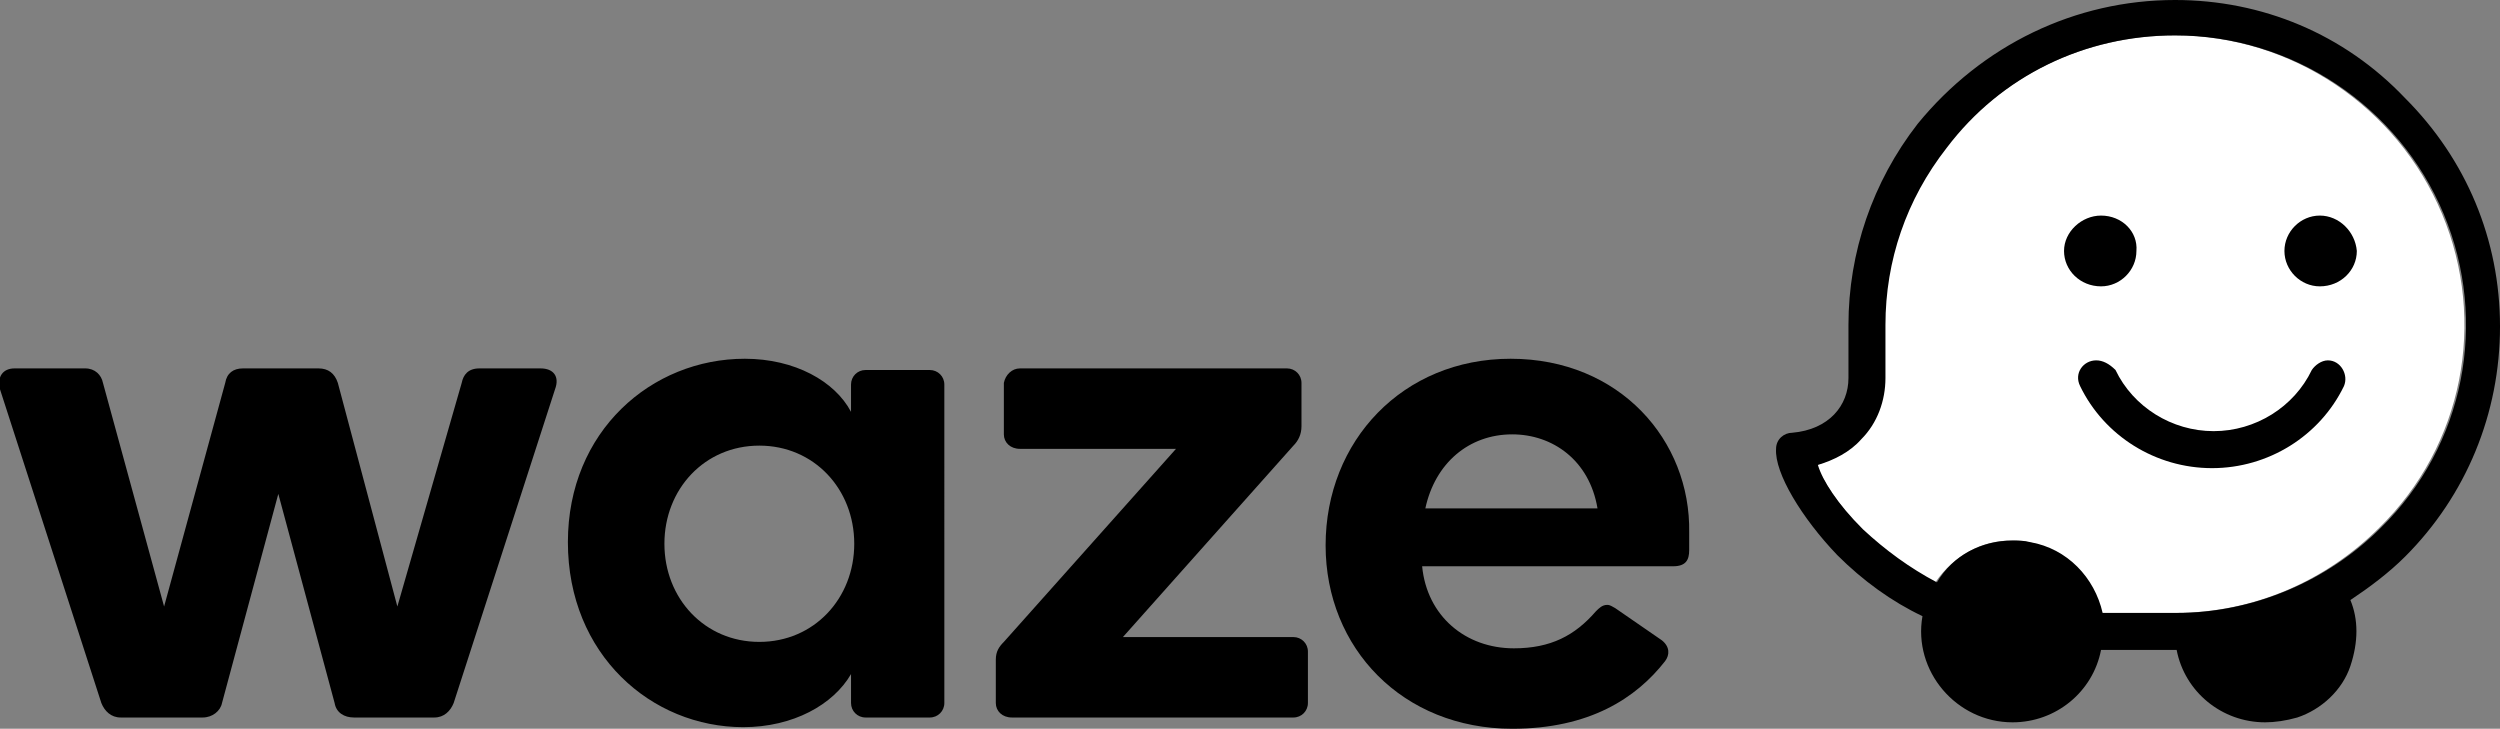
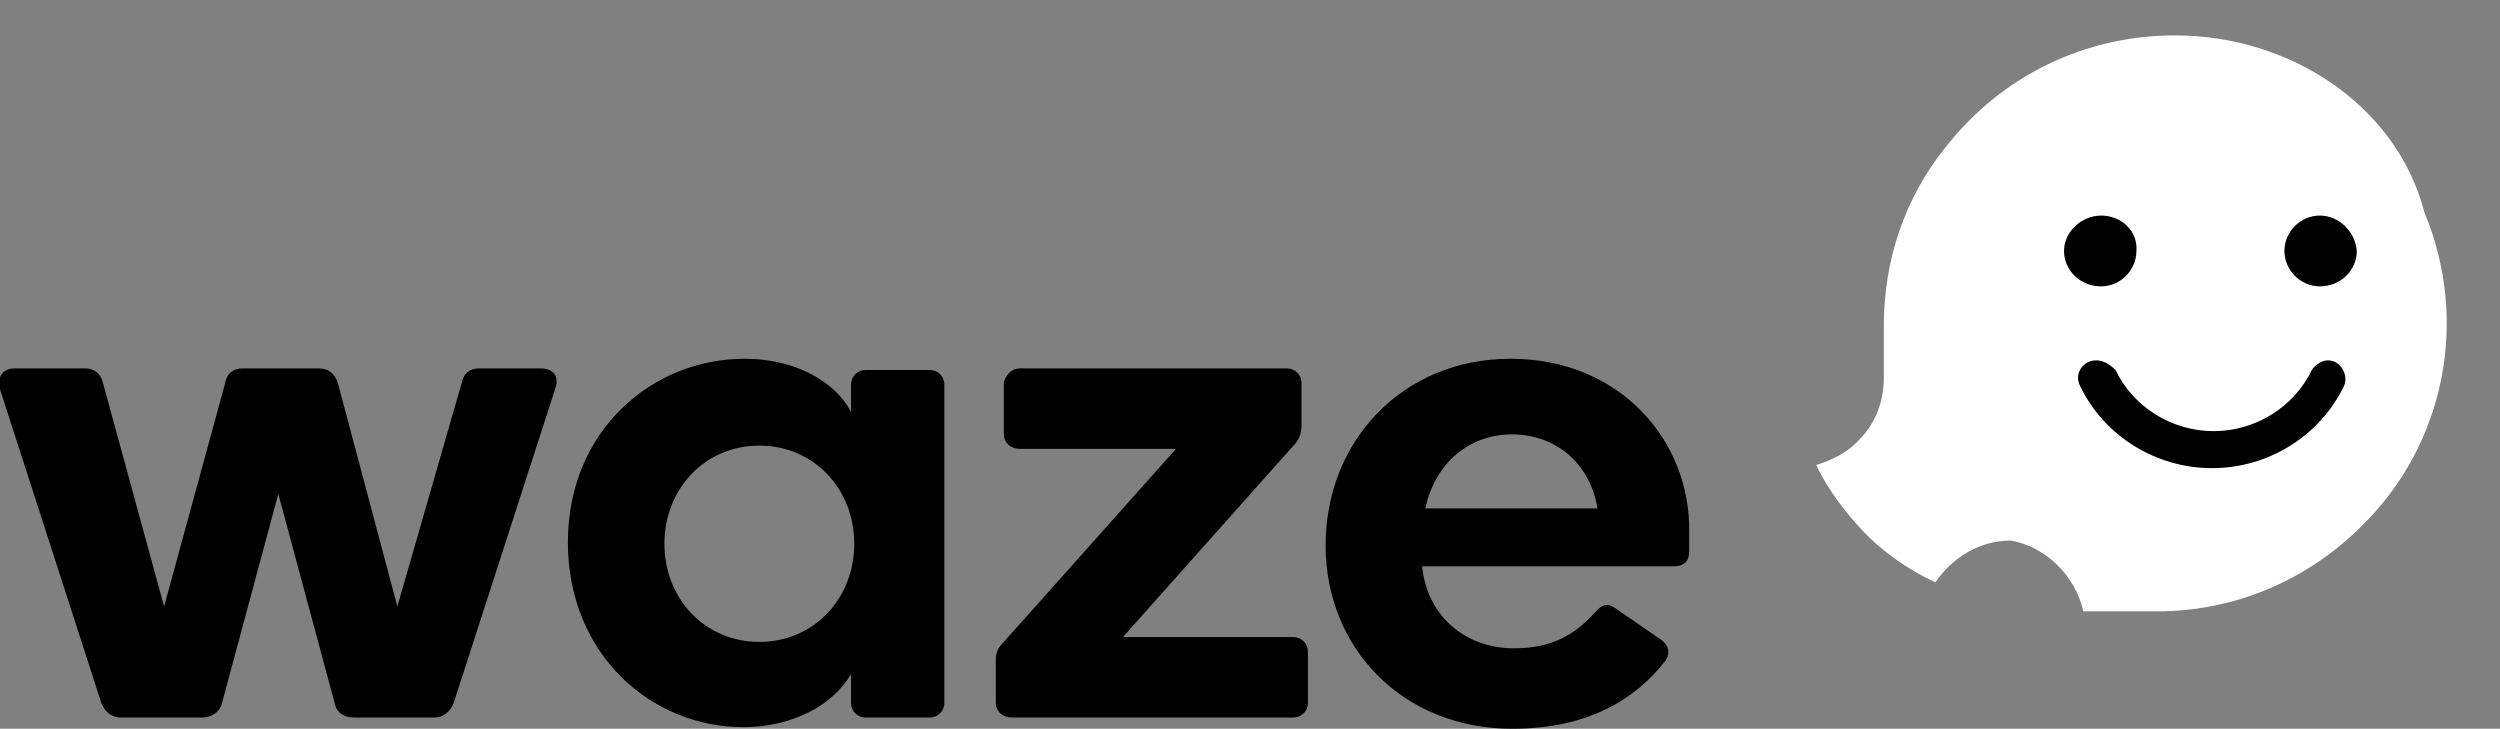
<svg xmlns="http://www.w3.org/2000/svg" version="1.1" id="Layer_1" x="0px" y="0px" width="155.4px" height="45.3px" viewBox="0 0 155.4 45.3" style="enable-background:new 0 0 155.4 45.3;" xml:space="preserve">
  <rect x="0" y="0" width="155.4" height="45.3" fill="#808080" stroke="none" />
  <style type="text/css">
	.st0{fill-rule:evenodd;clip-rule:evenodd;}
	.st1{fill-rule:evenodd;clip-rule:evenodd;fill:#FFFFFF;}
</style>
  <g>
    <g>
      <path class="st0" d="M0.9,22.9c-0.7,0-1.1,0.5-0.9,1.3l6.3,19.5c0.2,0.5,0.6,0.9,1.2,0.9h5.1c0,0,0,0,0,0c0.6,0,1.1-0.4,1.2-0.9    l3.5-13l3.5,13c0.1,0.6,0.6,0.9,1.2,0.9c0,0,0,0,0,0H27c0.6,0,1-0.4,1.2-0.9l6.3-19.5c0.3-0.8-0.1-1.3-0.9-1.3h-3.8    c-0.7,0-1,0.4-1.1,0.9l-4,13.9L21,23.8c-0.2-0.6-0.6-0.9-1.2-0.9h-4.7c-0.6,0-1,0.3-1.1,0.9l-3.8,13.9L6.4,23.8    c-0.1-0.5-0.5-0.9-1.1-0.9H0.9z" />
      <path class="st0" d="M46.3,22.3c-5.8,0-11,4.5-11,11.4c0,7,5.2,11.5,10.9,11.5c3.1,0,5.6-1.4,6.7-3.3v1.8c0,0.5,0.4,0.9,0.9,0.9h4    c0.5,0,0.9-0.4,0.9-0.9V23.9c0-0.5-0.4-0.9-0.9-0.9h-4c-0.5,0-0.9,0.4-0.9,0.9v1.7C51.9,23.7,49.4,22.3,46.3,22.3z M47.2,27.7    c3.4,0,5.9,2.7,5.9,6.1c0,3.4-2.5,6.1-5.9,6.1c-3.4,0-5.9-2.7-5.9-6.1C41.3,30.4,43.8,27.7,47.2,27.7z" />
      <path class="st0" d="M63.4,22.9c-0.5,0-0.9,0.4-1,0.9V27c0,0.5,0.4,0.9,1,0.9h9.7l-10.7,12c-0.3,0.3-0.5,0.6-0.5,1.1v2.7    c0,0.5,0.4,0.9,1,0.9h17.5c0.5,0,0.9-0.4,0.9-0.9v-3.2c0-0.5-0.4-0.9-0.9-0.9H69.8l10.6-11.9c0.3-0.3,0.5-0.7,0.5-1.2v-2.7    c0-0.5-0.4-0.9-0.9-0.9H63.4z" />
      <path class="st0" d="M93.9,22.3c-6.7,0-11.5,5.1-11.5,11.6c0,6.4,4.8,11.4,11.6,11.4c4.8,0,7.7-1.9,9.5-4.2    c0.3-0.4,0.3-0.9-0.2-1.3l-2.9-2c-0.2-0.1-0.3-0.2-0.5-0.2c-0.3,0-0.5,0.2-0.7,0.4c-1.3,1.5-2.8,2.3-5.1,2.3c-3,0-5.4-2-5.7-5.1    h15.6c0.8,0,1-0.4,1-1v-1.1C105.1,27.4,100.7,22.3,93.9,22.3z M94,27c2.5,0,4.8,1.6,5.3,4.6H88.6C89.2,28.8,91.3,27,94,27z" />
    </g>
    <g>
-       <path class="st1" d="M135.2,2.2c-5.6,0-10.8,2.5-14.3,7c-2.5,3.1-3.8,7-3.8,11v3.3c0,1.4-0.5,2.8-1.5,3.8    c-0.7,0.8-1.7,1.3-2.7,1.6c0.4,0.9,1.3,2.4,2.8,4c1.3,1.4,2.9,2.5,4.6,3.3v0c1.1-1.6,2.8-2.6,4.7-2.6c0.3,0,0.7,0,1.1,0.1    c2.2,0.4,4,2.2,4.5,4.4h4.6c4.9,0,9.4-2,12.7-5.3c5.2-5.1,6.7-12.8,3.9-19.5C149,6.6,142.4,2.2,135.2,2.2z" />
-       <path class="st0" d="M135.2,0c-6.2,0-12,2.8-16,7.7c-2.8,3.6-4.3,8-4.3,12.5v3.3c0,1.7-1.2,3.2-3.5,3.4c-0.5,0-1,0.4-1,1    c-0.1,1.5,1.6,4.3,3.8,6.6c1.6,1.6,3.4,2.9,5.3,3.8c-0.6,3.4,2.1,6.6,5.6,6.6c0,0,0,0,0,0c2.7,0,5-1.9,5.5-4.5h4.7    c0.5,2.6,2.8,4.5,5.5,4.5c0.6,0,1.3-0.1,2-0.3c1.5-0.5,2.8-1.7,3.3-3.2c0.5-1.5,0.5-2.9,0-4.1c1.2-0.8,2.4-1.7,3.4-2.7    c3.8-3.8,5.9-8.9,5.9-14.3c0-5.4-2.1-10.4-5.9-14.2C145.7,2.1,140.6,0,135.2,0z M135.2,2.2c7.3,0,13.9,4.4,16.7,11.1    c2.8,6.7,1.3,14.4-3.9,19.5c-3.3,3.3-7.9,5.3-12.7,5.3h-4.6c-0.5-2.2-2.2-4-4.5-4.4c-0.4-0.1-0.7-0.1-1.1-0.1    c-1.9,0-3.7,0.9-4.7,2.6v0c-1.7-0.9-3.2-2-4.6-3.3c-1.6-1.6-2.5-3-2.8-4c1-0.3,2-0.8,2.7-1.6c1-1,1.5-2.4,1.5-3.8v-3.3    c0-4,1.3-7.8,3.8-11C124.4,4.7,129.6,2.2,135.2,2.2z" />
+       <path class="st1" d="M135.2,2.2c-5.6,0-10.8,2.5-14.3,7c-2.5,3.1-3.8,7-3.8,11v3.3c0,1.4-0.5,2.8-1.5,3.8    c-0.7,0.8-1.7,1.3-2.7,1.6c0.4,0.9,1.3,2.4,2.8,4c1.3,1.4,2.9,2.5,4.6,3.3v0c1.1-1.6,2.8-2.6,4.7-2.6c2.2,0.4,4,2.2,4.5,4.4h4.6c4.9,0,9.4-2,12.7-5.3c5.2-5.1,6.7-12.8,3.9-19.5C149,6.6,142.4,2.2,135.2,2.2z" />
      <path class="st0" d="M144.2,13.4c-1.2,0-2.2,1-2.2,2.2c0,1.2,1,2.2,2.2,2.2c1.3,0,2.3-1,2.3-2.2C146.4,14.4,145.4,13.4,144.2,13.4    z" />
      <path class="st0" d="M130.6,13.4c-1.2,0-2.3,1-2.3,2.2c0,1.2,1,2.2,2.3,2.2c1.2,0,2.2-1,2.2-2.2C132.9,14.4,131.9,13.4,130.6,13.4    z" />
      <path class="st0" d="M130.3,22.4c-0.8,0-1.4,0.8-1,1.6c1.5,3.1,4.7,5.1,8.2,5.1c3.5,0,6.7-2,8.2-5.1c0.3-0.7-0.2-1.6-1-1.6h0    c-0.4,0-0.8,0.3-1,0.6c-1.1,2.3-3.5,3.8-6.1,3.8c-2.6,0-5-1.5-6.1-3.8h0C131.1,22.6,130.7,22.4,130.3,22.4z" />
    </g>
  </g>
</svg>